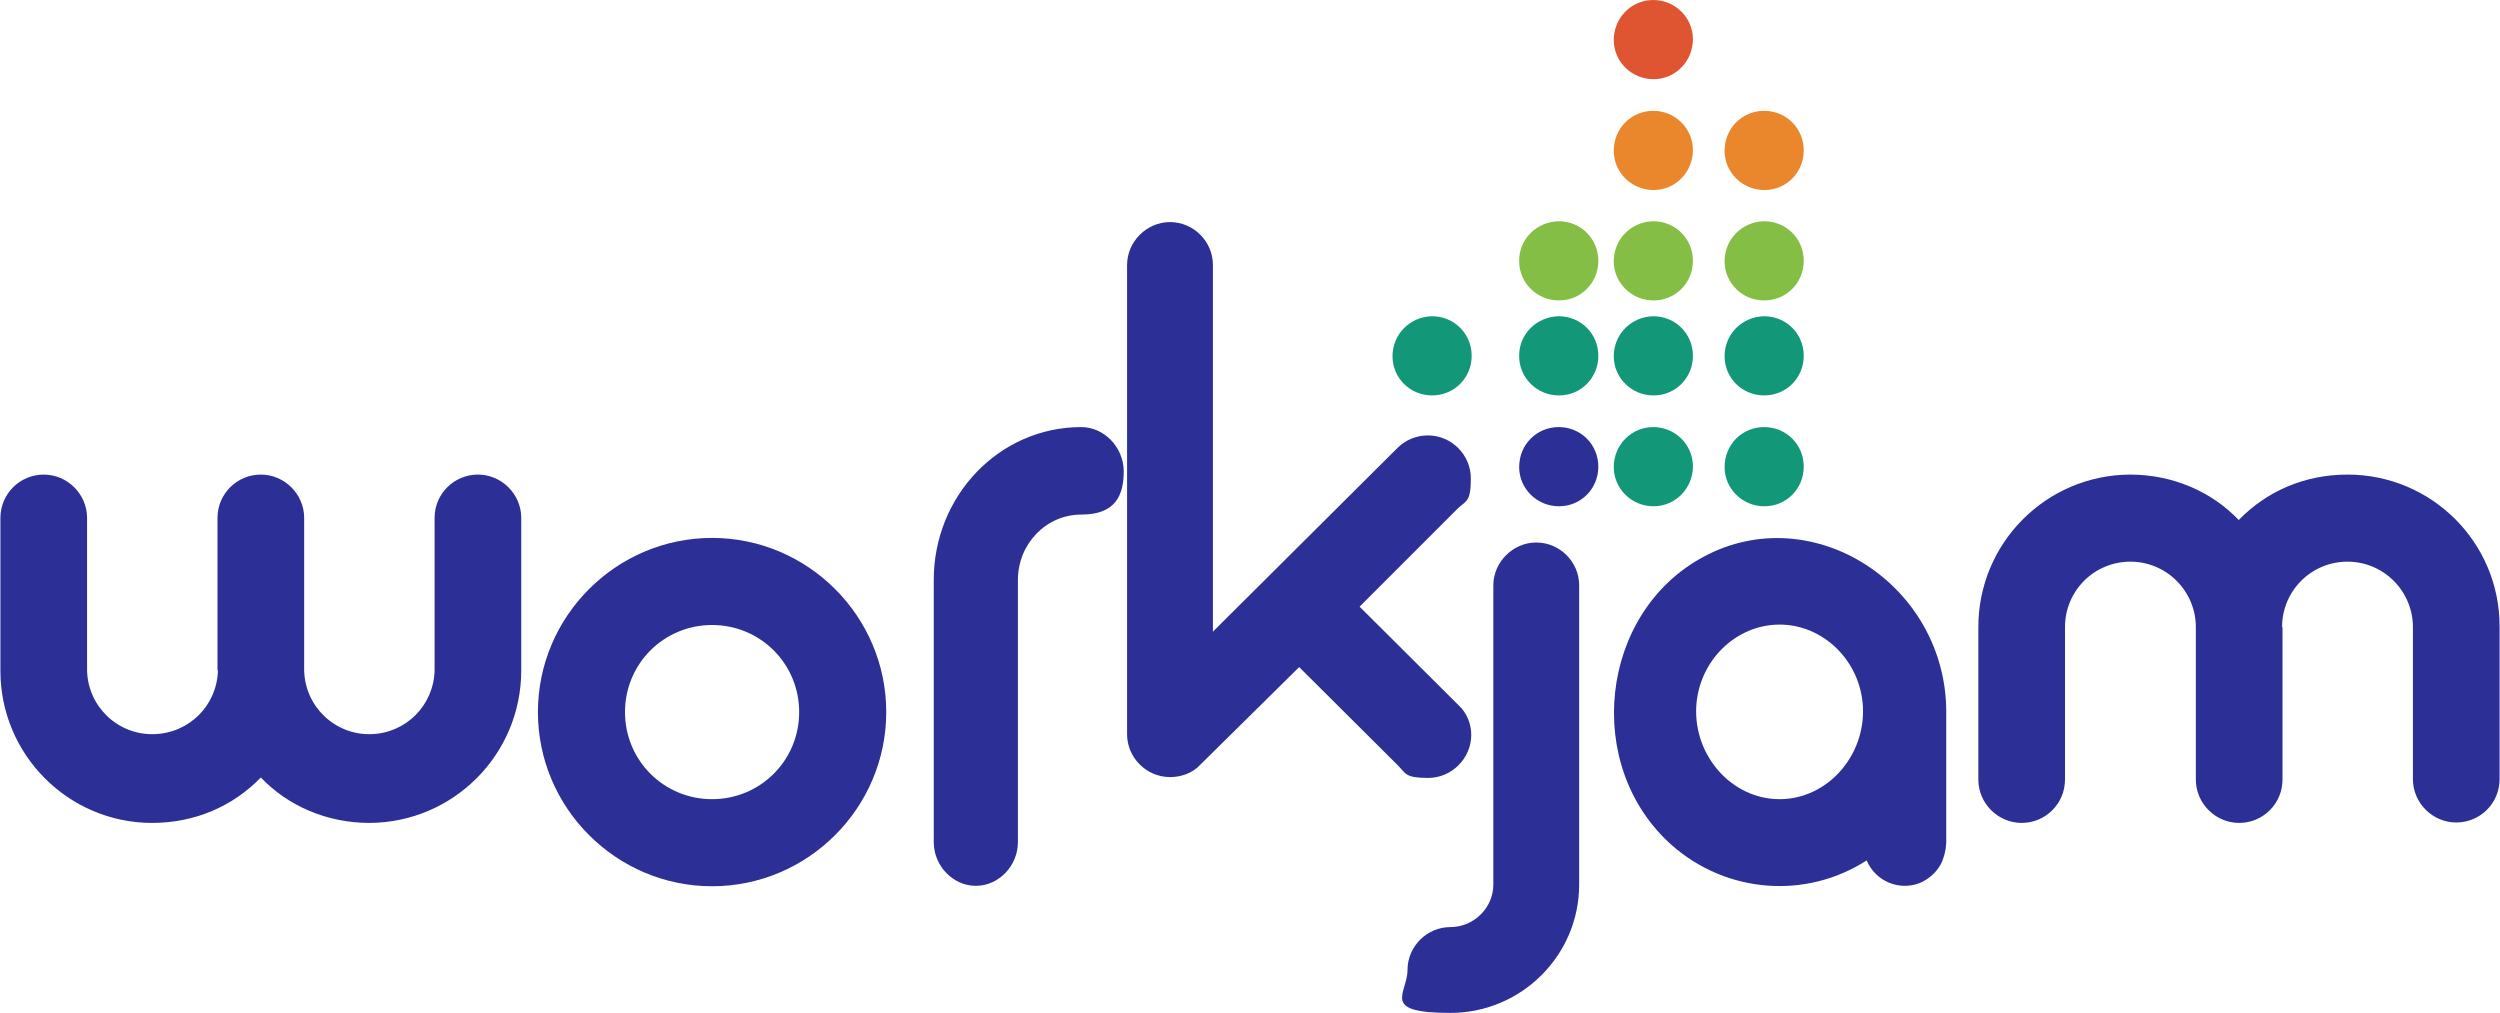
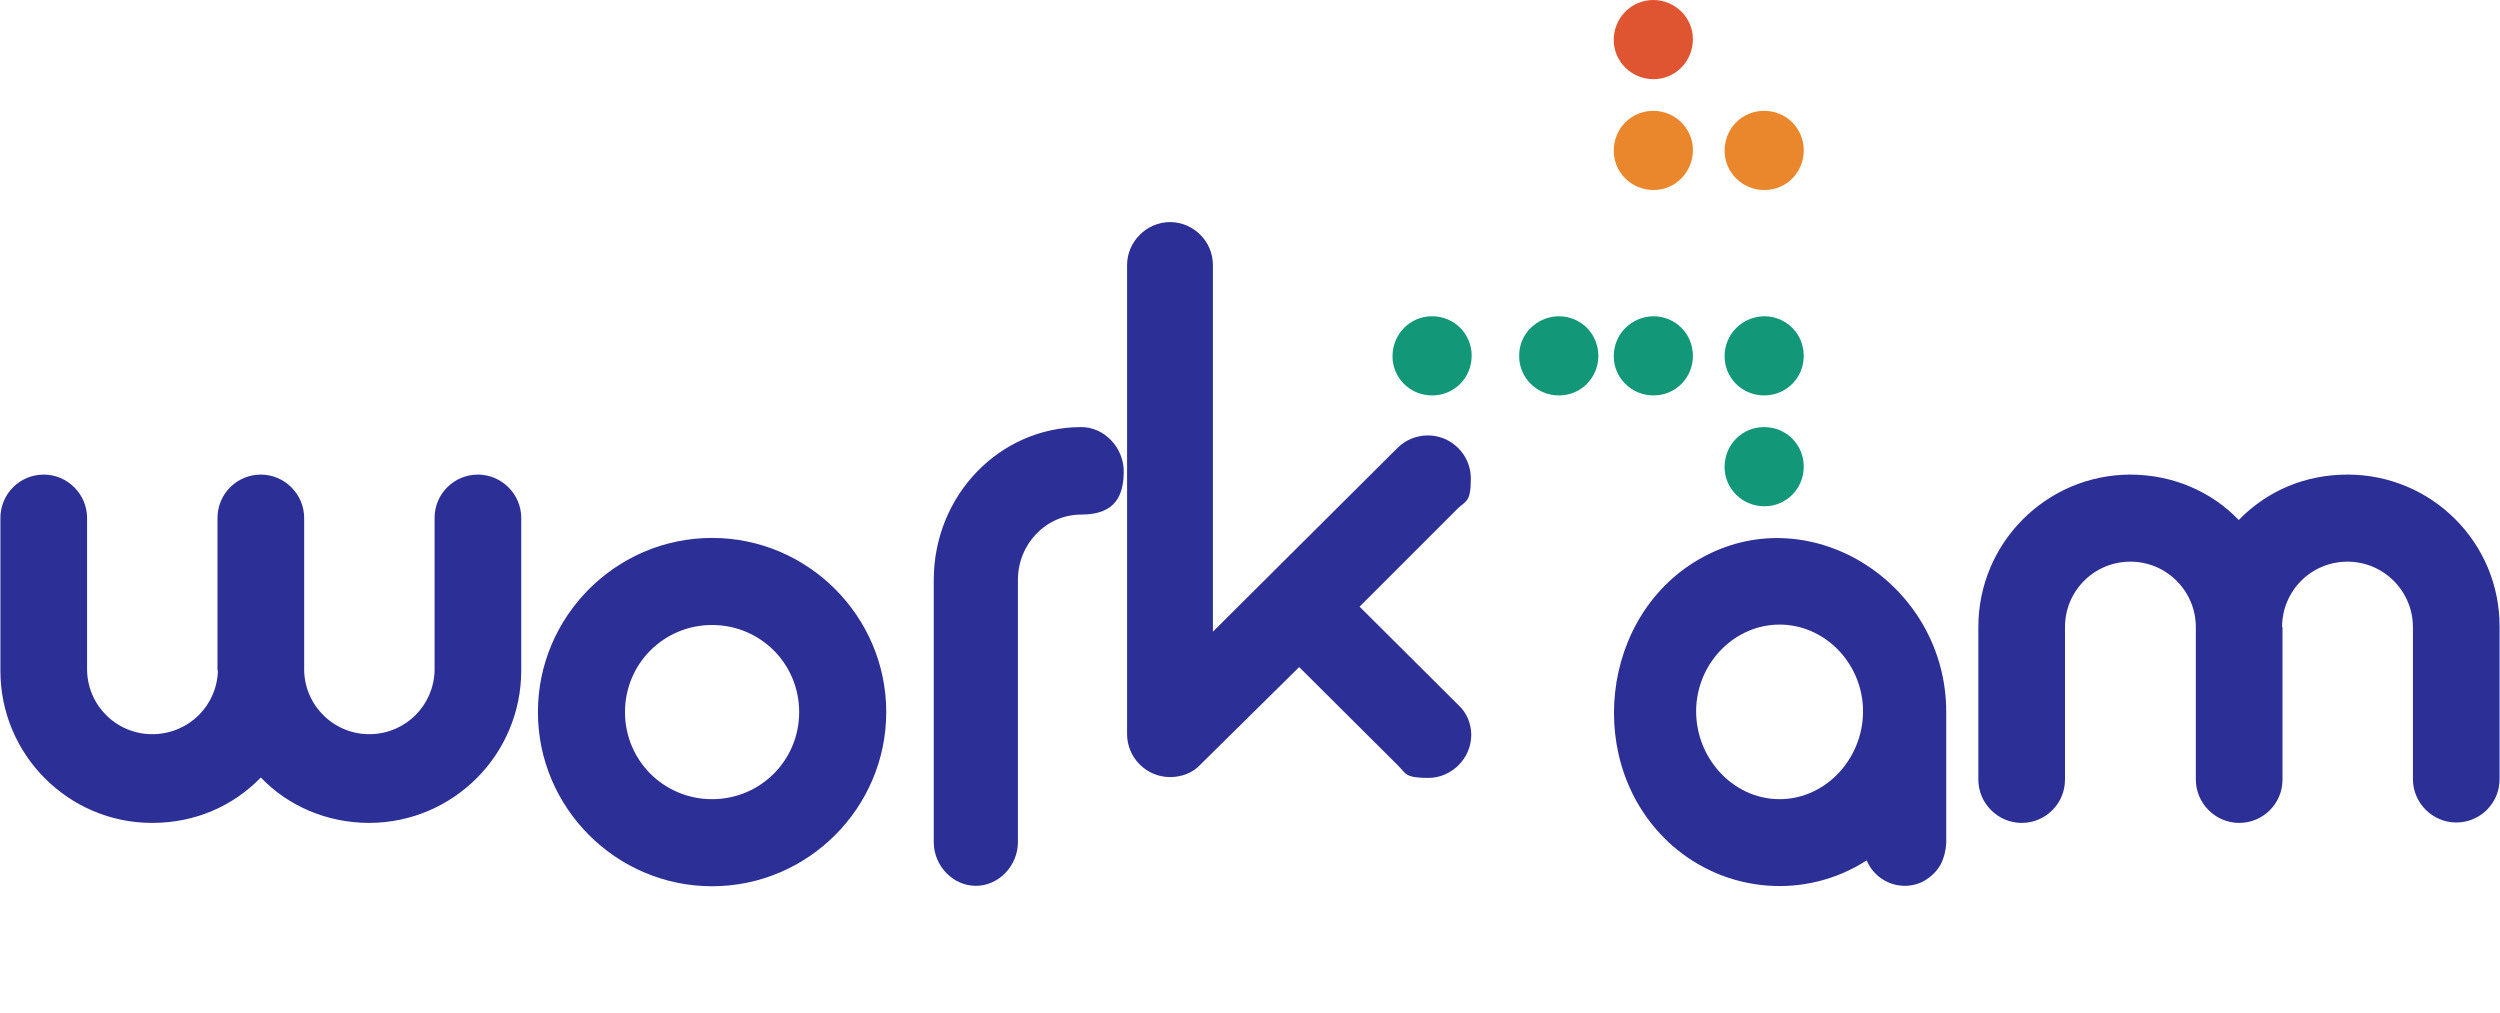
<svg xmlns="http://www.w3.org/2000/svg" id="layer" version="1.1" viewBox="0 0 600 243.1">
  <defs>
    <style>
      .st0 {
        fill: #85be44;
      }

      .st1 {
        fill: #129778;
      }

      .st2 {
        fill: #2c3096;
      }

      .st3 {
        fill: #df5531;
      }

      .st4 {
        fill: #ea862c;
      }
    </style>
  </defs>
  <path class="st2" d="M52.2,160.9v-36.6c0-5.8,4.7-10.4,10.4-10.4s10.4,4.7,10.4,10.4v36.6c.2,8.7,7.4,15.5,16,15.3,8.4-.2,15.1-6.9,15.3-15.3v-36.6c0-5.8,4.7-10.4,10.4-10.4s10.4,4.7,10.4,10.4v36.6c0,20.2-16.3,36.5-36.4,36.6h0c-10.3,0-19.6-4.1-26.1-10.9-6.7,6.9-15.8,10.9-26.1,10.9-20,0-36.4-16.3-36.4-36.5h0v-36.7c0-5.8,4.7-10.4,10.4-10.4s10.4,4.7,10.4,10.4v36.6c.2,8.7,7.4,15.5,16,15.3,8.5-.2,15.2-6.9,15.4-15.3M547.8,150.5v36.6c0,5.8-4.7,10.4-10.4,10.4s-10.4-4.7-10.4-10.4v-36.6c0-8.6-7-15.7-15.7-15.7s-15.7,7-15.7,15.7v36.6c0,5.8-4.7,10.4-10.4,10.4s-10.4-4.7-10.4-10.4v-36.6c0-20.2,16.3-36.5,36.4-36.6h0c10.3,0,19.6,4.1,26.1,10.9,6.7-6.9,15.8-10.9,26.1-10.9,20.2,0,36.5,16.3,36.5,36.4h0v36.7c0,5.8-4.7,10.4-10.4,10.4s-10.4-4.7-10.4-10.4v-36.5c0-8.6-7-15.7-15.7-15.7s-15.7,7-15.7,15.7M259.5,102.5c-19.6,0-35.4,16.4-35.4,36.7v62.9c0,5.7,4.6,10.5,10.1,10.5s10.1-4.8,10.1-10.5v-62.9c0-8.7,6.8-15.7,15.2-15.7s10.2-4.8,10.2-10.5c-.1-5.7-4.7-10.5-10.2-10.5M170.9,191.8c11.6,0,20.9-9.3,20.9-20.9s-9.3-20.9-20.9-20.9-20.9,9.3-20.9,20.9,9.3,20.9,20.9,20.9ZM170.9,129.1c23,0,41.8,18.8,41.8,41.8s-18.8,41.8-41.8,41.8-41.8-18.8-41.8-41.8,18.8-41.8,41.8-41.8Z" />
  <path class="st2" d="M326.3,145.6l23.7,23.6c2.1,1.9,3.1,4.6,3.1,7.2,0,5.6-4.7,10.3-10.3,10.3s-5.3-1-7.3-3l-23.7-23.6-23.7,23.4c-1.9,2.1-4.7,3-7.3,3-5.6,0-10.3-4.6-10.3-10.3V63.6c0-5.6,4.7-10.3,10.3-10.3s10.3,4.6,10.3,10.3v88l44.3-44.1c1.9-1.9,4.5-3,7.3-3,5.6,0,10.3,4.6,10.3,10.3s-1.1,5.3-3.1,7.2l-23.6,23.6" />
-   <path class="st2" d="M358.4,212.3v-71.8c0-5.6,4.7-10.3,10.3-10.3s10.3,4.6,10.3,10.3v71.8c0,17-13.9,30.8-30.9,30.8s-10.3-4.6-10.3-10.3,4.7-10.3,10.3-10.3,10.3-4.6,10.3-10.2" />
-   <path class="st2" d="M374.1,102.5c5.3,0,9.5,4.2,9.5,9.5s-4.2,9.5-9.4,9.5h-.1c-5.2,0-9.5-4.2-9.5-9.4h0c0-5.4,4.2-9.6,9.5-9.6" />
-   <path class="st1" d="M374.1,75.9c5.3,0,9.5,4.2,9.5,9.5s-4.2,9.5-9.4,9.5h-.1c-5.2,0-9.5-4.2-9.5-9.4h0c-.1-5.3,4.2-9.5,9.5-9.6q-.1,0,0,0M343.7,75.9c5.3,0,9.5,4.2,9.5,9.5s-4.2,9.5-9.5,9.5-9.5-4.2-9.5-9.4h0c0-5.3,4.2-9.5,9.5-9.6q-.1,0,0,0M396.8,102.5c5.2,0,9.5,4.2,9.5,9.4h0c0,5.3-4.2,9.6-9.4,9.6h-.1c-5.2,0-9.5-4.2-9.5-9.4h0c0-5.3,4.2-9.6,9.5-9.6h0M423.4,102.5c5.3,0,9.5,4.2,9.5,9.5s-4.2,9.5-9.4,9.5h-.1c-5.2,0-9.5-4.2-9.5-9.4h0c0-5.4,4.2-9.6,9.5-9.6M396.8,75.9c5.3,0,9.5,4.2,9.5,9.5s-4.2,9.5-9.4,9.5h-.1c-5.2,0-9.5-4.2-9.5-9.4h0c0-5.3,4.2-9.5,9.5-9.6h0M423.4,75.9c5.3,0,9.5,4.2,9.5,9.5s-4.2,9.5-9.5,9.5-9.5-4.2-9.5-9.4h0c0-5.3,4.2-9.5,9.5-9.6h0" />
-   <path class="st0" d="M374.1,53.1c5.3,0,9.5,4.2,9.5,9.5s-4.2,9.5-9.4,9.5h-.1c-5.2,0-9.5-4.2-9.5-9.4h0c-.1-5.3,4.2-9.5,9.5-9.6q-.1,0,0,0M396.8,53.1c5.3,0,9.5,4.2,9.5,9.5s-4.2,9.5-9.4,9.5h-.1c-5.2,0-9.5-4.2-9.5-9.4h0c0-5.3,4.2-9.5,9.5-9.6h0M423.4,53.1c5.3,0,9.5,4.2,9.5,9.5s-4.2,9.5-9.5,9.5-9.5-4.2-9.5-9.4h0c0-5.3,4.2-9.5,9.5-9.6h0" />
+   <path class="st1" d="M374.1,75.9c5.3,0,9.5,4.2,9.5,9.5s-4.2,9.5-9.4,9.5h-.1c-5.2,0-9.5-4.2-9.5-9.4h0c-.1-5.3,4.2-9.5,9.5-9.6q-.1,0,0,0M343.7,75.9c5.3,0,9.5,4.2,9.5,9.5s-4.2,9.5-9.5,9.5-9.5-4.2-9.5-9.4h0c0-5.3,4.2-9.5,9.5-9.6q-.1,0,0,0c5.2,0,9.5,4.2,9.5,9.4h0c0,5.3-4.2,9.6-9.4,9.6h-.1c-5.2,0-9.5-4.2-9.5-9.4h0c0-5.3,4.2-9.6,9.5-9.6h0M423.4,102.5c5.3,0,9.5,4.2,9.5,9.5s-4.2,9.5-9.4,9.5h-.1c-5.2,0-9.5-4.2-9.5-9.4h0c0-5.4,4.2-9.6,9.5-9.6M396.8,75.9c5.3,0,9.5,4.2,9.5,9.5s-4.2,9.5-9.4,9.5h-.1c-5.2,0-9.5-4.2-9.5-9.4h0c0-5.3,4.2-9.5,9.5-9.6h0M423.4,75.9c5.3,0,9.5,4.2,9.5,9.5s-4.2,9.5-9.5,9.5-9.5-4.2-9.5-9.4h0c0-5.3,4.2-9.5,9.5-9.6h0" />
  <path class="st4" d="M396.8,26.6c5.2,0,9.5,4.2,9.5,9.4h0c0,5.3-4.2,9.6-9.4,9.6h-.1c-5.2,0-9.5-4.2-9.5-9.4h0c0-5.4,4.2-9.6,9.5-9.6h0" />
  <path class="st3" d="M396.8,0c5.2,0,9.5,4.2,9.5,9.4h0c0,5.3-4.2,9.6-9.4,9.6h-.1c-5.2,0-9.5-4.2-9.5-9.4h0c0-5.3,4.2-9.6,9.5-9.6h0" />
  <path class="st4" d="M423.4,26.6c5.3,0,9.5,4.2,9.5,9.5s-4.2,9.5-9.4,9.5h-.1c-5.2,0-9.5-4.2-9.5-9.4h0c0-5.4,4.2-9.6,9.5-9.6" />
  <path class="st2" d="M427.1,191.8c-11.4,0-20.6-10.3-20-22.2.6-11,9.5-19.7,20-19.7s19.4,8.7,20,19.7c.6,11.9-8.6,22.2-20,22.2h0ZM467.1,170.9c0-30.6-32.1-51.3-58.2-37.3-25.1,13.4-29.1,50.3-7.6,69.3,13.1,11.5,32.1,13,46.7,3.6,2.1,5,7.8,7.4,12.8,5.4,2.1-.9,3.9-2.5,5-4.5.8-1.6,1.2-3.3,1.3-5.1,0-.1,0-31.4,0-31.4Z" />
</svg>